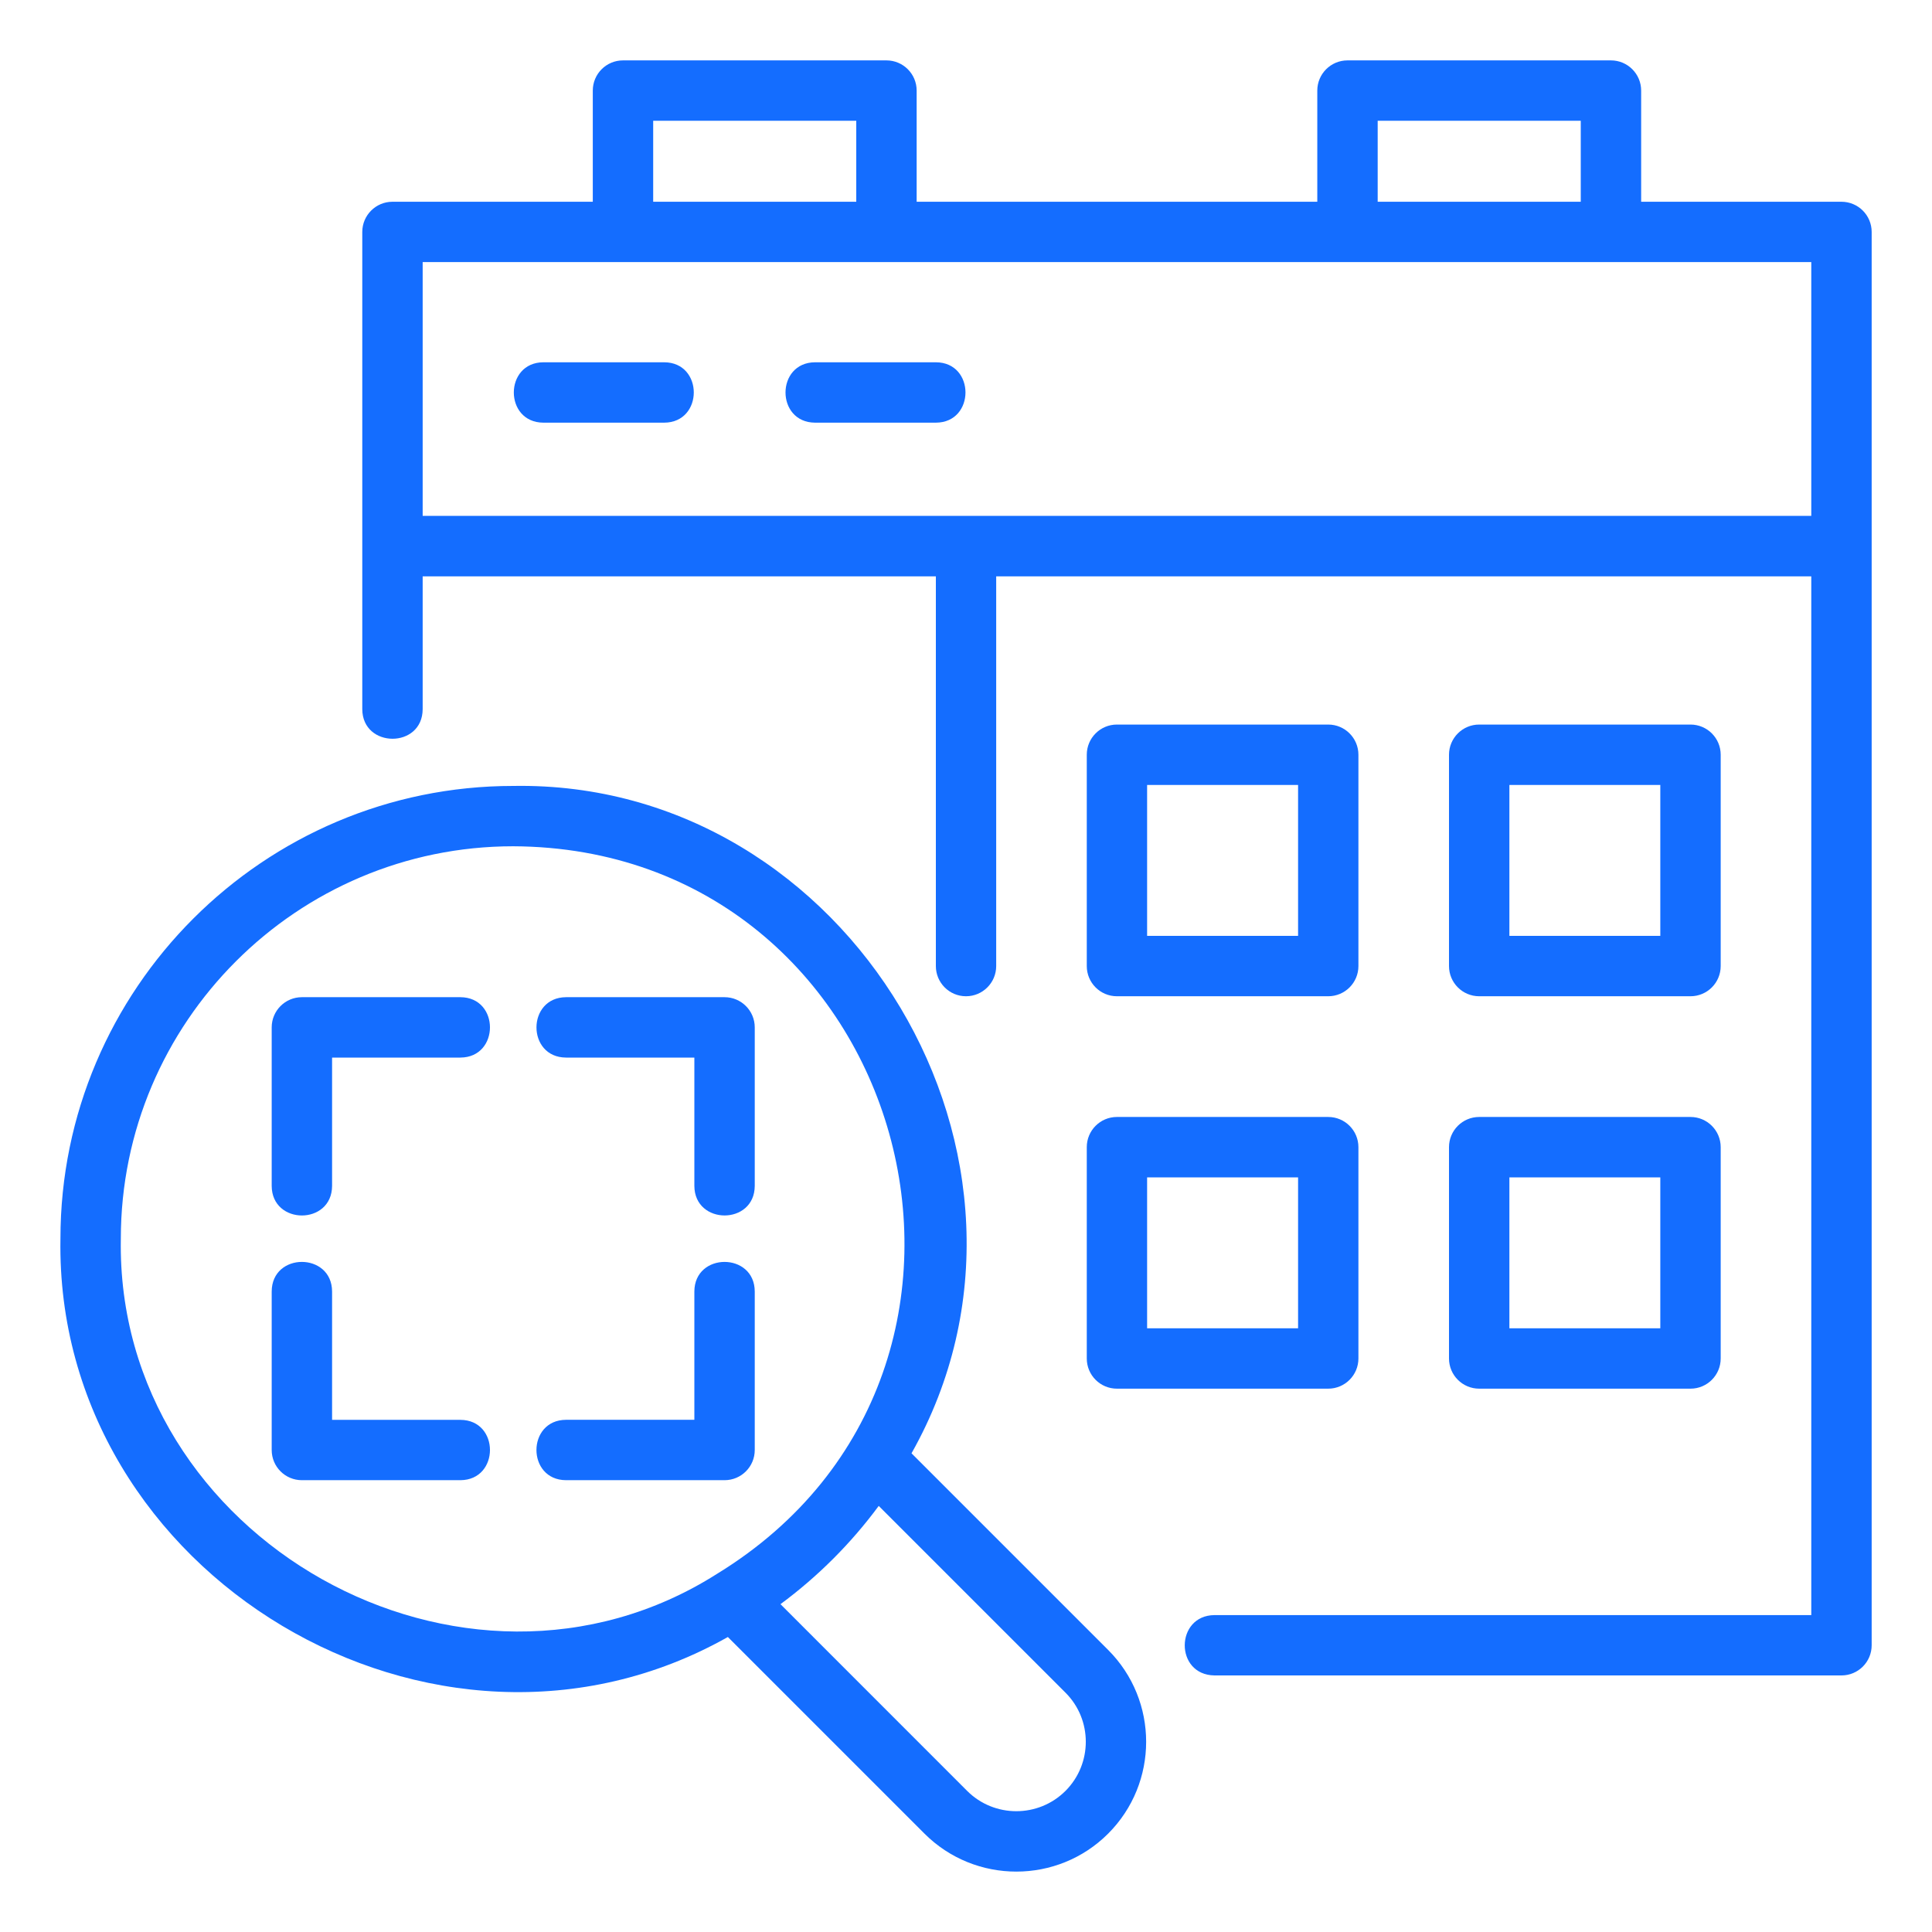
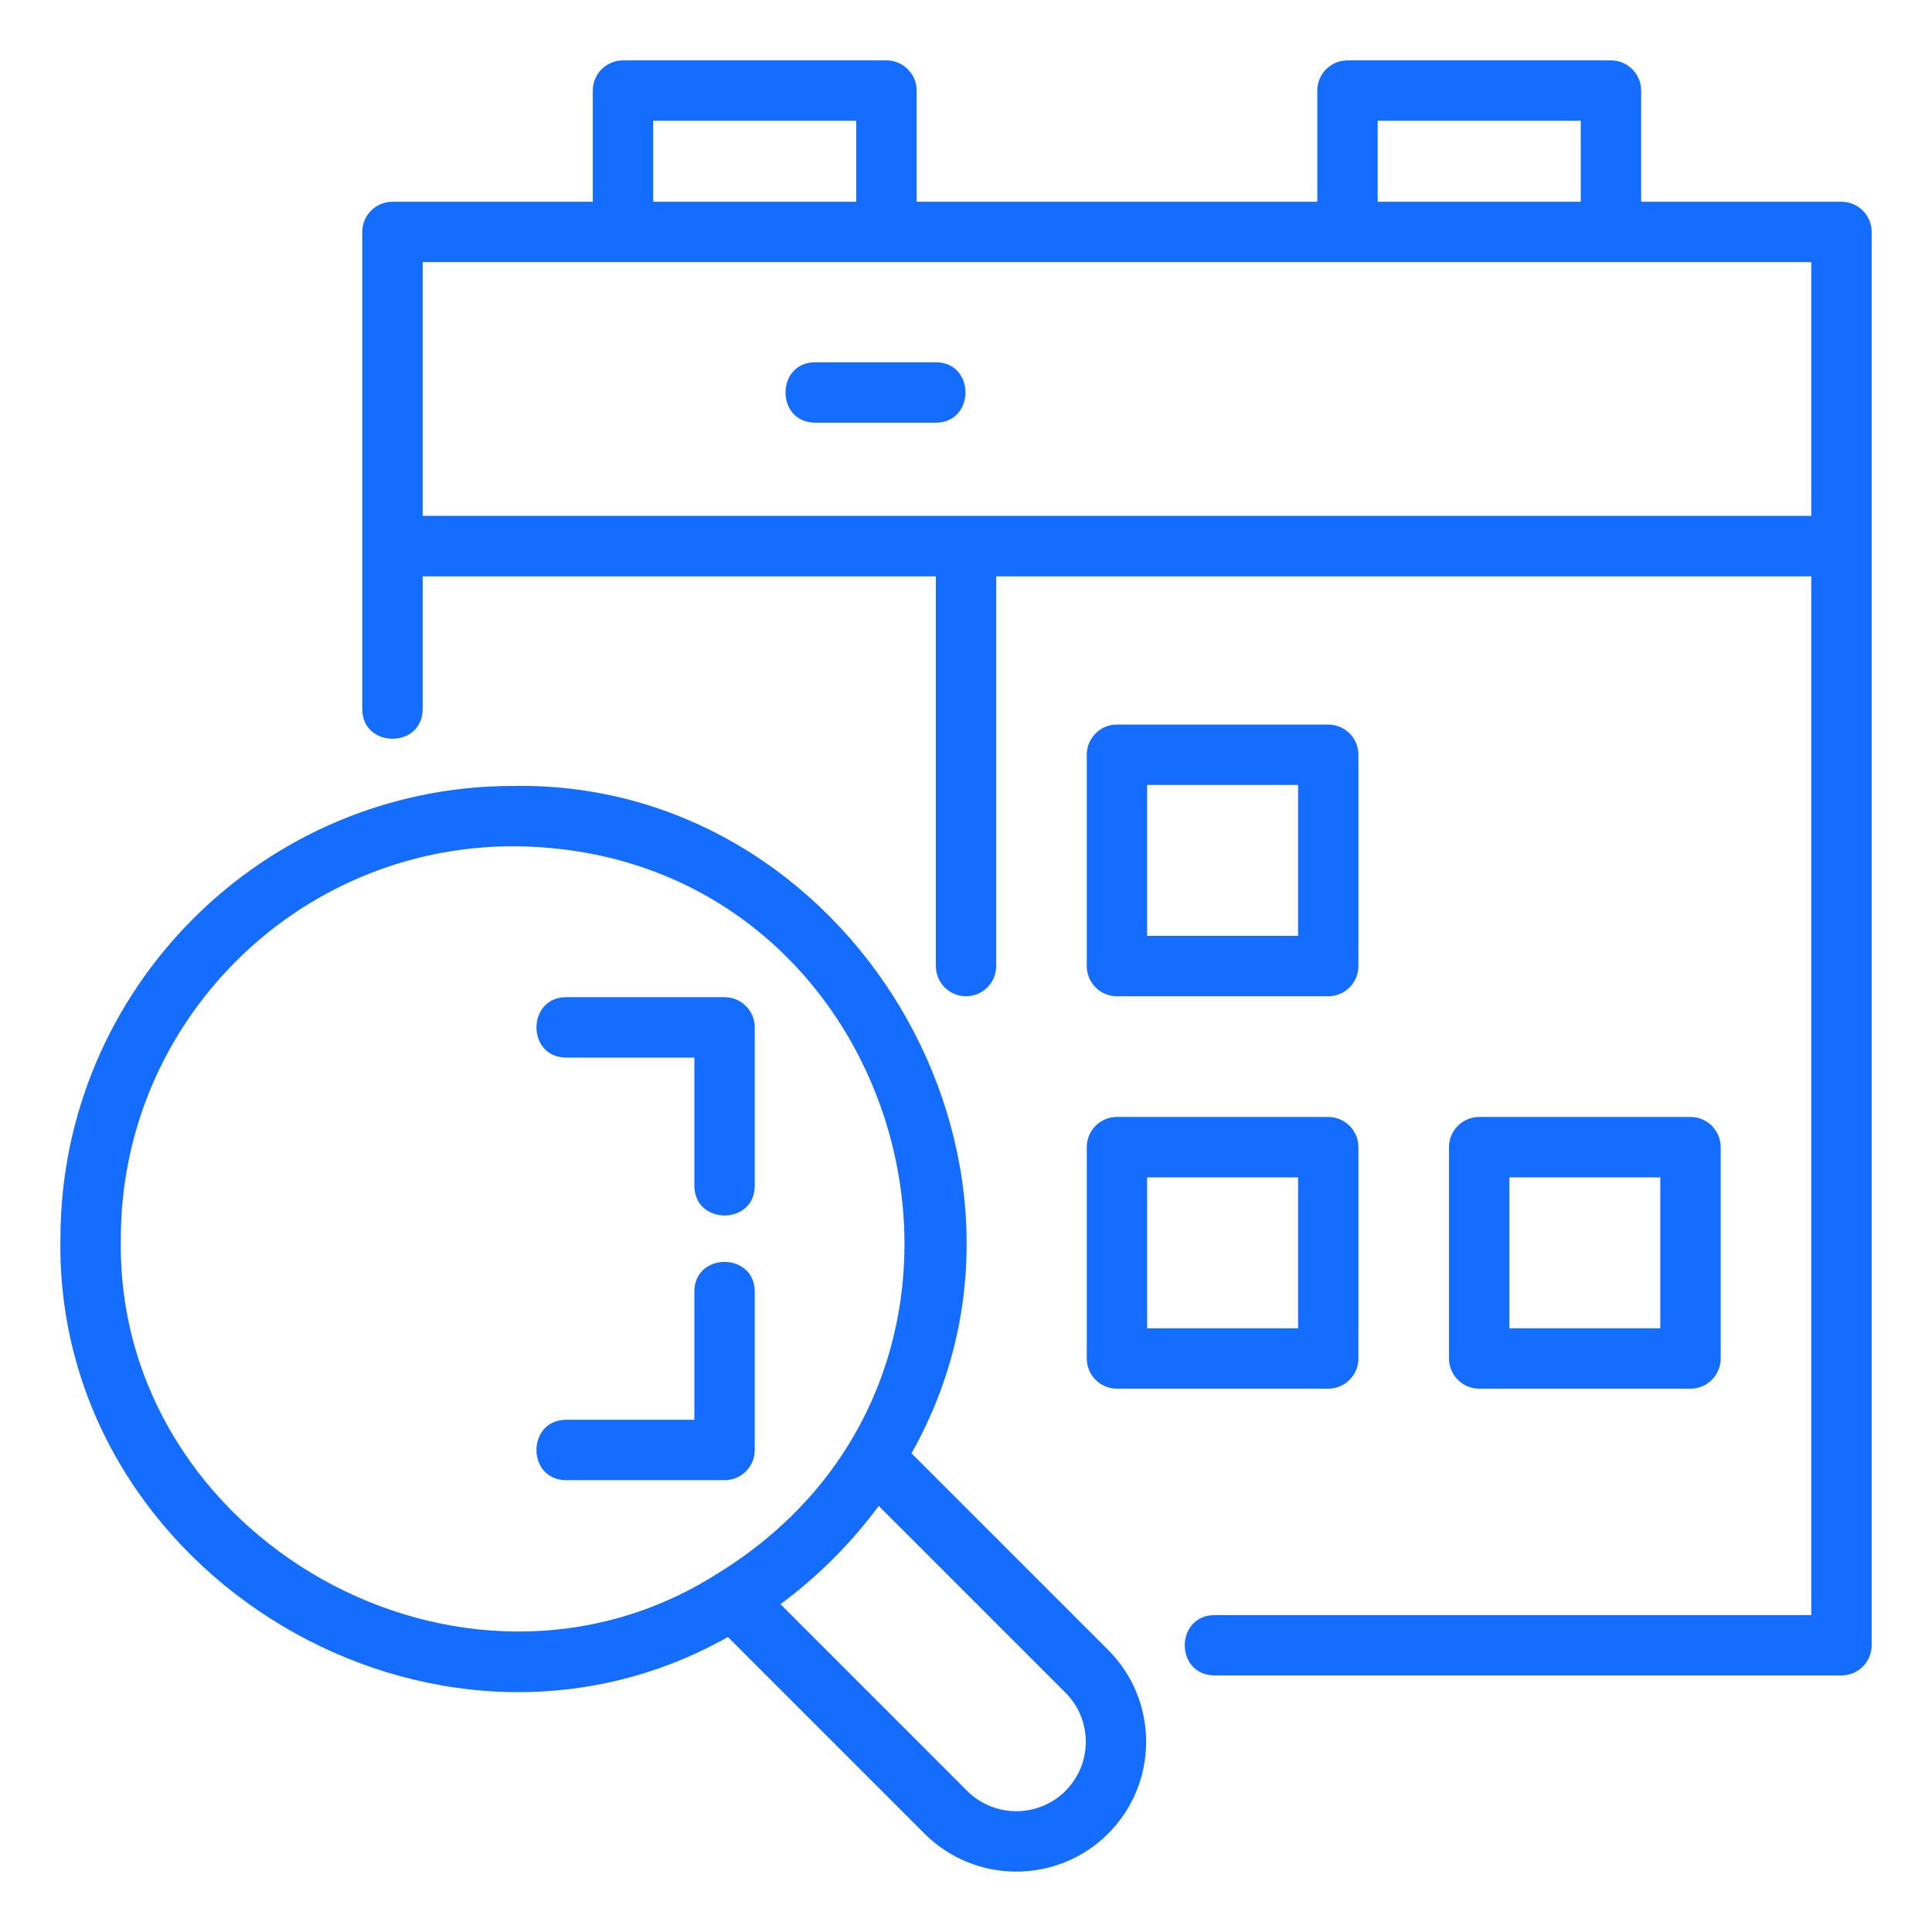
<svg xmlns="http://www.w3.org/2000/svg" width="35" height="35" viewBox="0 0 35 35" fill="none">
-   <path d="M8.34 25.722H6.016V23.397C6.013 22.683 4.925 22.681 4.922 23.397L4.922 26.268C4.922 26.571 5.167 26.815 5.469 26.815H8.34C9.054 26.812 9.056 25.725 8.34 25.722Z" fill="#146DFF" />
  <path d="M13.673 26.268V23.397C13.67 22.682 12.582 22.682 12.579 23.397L12.579 25.721H10.255C9.54 25.724 9.539 26.812 10.255 26.815L13.126 26.815C13.428 26.815 13.673 26.571 13.673 26.268Z" fill="#146DFF" />
-   <path d="M8.34 18.065H5.469C5.167 18.065 4.922 18.31 4.922 18.612V21.483C4.925 22.198 6.013 22.199 6.016 21.483L6.016 19.159H8.34C9.055 19.156 9.055 18.068 8.34 18.065Z" fill="#146DFF" />
  <path d="M10.255 19.159H12.579V21.483C12.582 22.197 13.67 22.199 13.673 21.483L13.673 18.612C13.673 18.31 13.428 18.065 13.126 18.065H10.255C9.541 18.069 9.539 19.156 10.255 19.159Z" fill="#146DFF" />
  <path d="M16.513 26.328C19.505 21.025 15.388 14.133 9.298 14.238C4.775 14.237 1.095 17.917 1.095 22.44C0.991 28.53 7.883 32.648 13.186 29.656L16.748 33.218C17.666 34.135 19.158 34.135 20.075 33.218C20.993 32.3 20.993 30.808 20.075 29.89L16.513 26.328ZM2.189 22.44C2.189 18.52 5.378 15.331 9.298 15.331C16.445 15.365 19.08 24.777 12.994 28.509C8.405 31.427 2.091 27.88 2.189 22.44ZM19.302 32.444C18.811 32.934 18.012 32.934 17.521 32.444L14.139 29.061C14.818 28.559 15.417 27.96 15.919 27.281L19.302 30.664C19.793 31.154 19.793 31.953 19.302 32.444Z" fill="#146DFF" />
  <path d="M33.907 4.202C33.907 3.9 33.662 3.655 33.36 3.655H29.731V1.641C29.731 1.339 29.486 1.094 29.184 1.094H24.411C24.109 1.094 23.864 1.339 23.864 1.641V3.655H16.606V1.641C16.606 1.339 16.361 1.094 16.059 1.094H11.286C10.984 1.094 10.739 1.339 10.739 1.641V3.655H7.11C6.808 3.655 6.563 3.9 6.563 4.202V9.891C6.562 9.895 6.564 12.844 6.563 12.847C6.566 13.56 7.654 13.564 7.657 12.847C7.657 12.847 7.657 10.441 7.657 10.441H16.954V17.501C16.954 17.803 17.198 18.048 17.5 18.048C17.802 18.048 18.047 17.803 18.047 17.501V10.441H32.813V29.259H22.001C21.289 29.265 21.278 30.342 22.001 30.352C22.001 30.352 33.36 30.352 33.36 30.352C33.662 30.352 33.907 30.108 33.907 29.805C33.907 25.631 33.907 8.019 33.907 4.202ZM24.958 2.188H28.637V3.655H24.958V2.188ZM11.833 2.188H15.512V3.655H11.833V2.188ZM7.657 4.748H32.813V9.345H7.657V4.748Z" fill="#146DFF" />
  <path d="M20.234 18.048H24.062C24.364 18.048 24.609 17.803 24.609 17.501V13.673C24.609 13.371 24.364 13.126 24.062 13.126H20.234C19.932 13.126 19.688 13.371 19.688 13.673V17.501C19.688 17.803 19.932 18.048 20.234 18.048ZM20.781 14.22H23.516V16.954H20.781V14.22Z" fill="#146DFF" />
-   <path d="M26.797 18.048H30.625C30.927 18.048 31.172 17.803 31.172 17.501V13.673C31.172 13.371 30.927 13.126 30.625 13.126H26.797C26.495 13.126 26.25 13.371 26.25 13.673V17.501C26.25 17.803 26.495 18.048 26.797 18.048ZM27.344 14.22H30.078V16.954H27.344V14.22Z" fill="#146DFF" />
  <path d="M19.688 24.61C19.688 24.912 19.932 25.157 20.234 25.157H24.062C24.364 25.157 24.609 24.912 24.609 24.61V20.782C24.609 20.48 24.364 20.235 24.062 20.235H20.234C19.932 20.235 19.688 20.48 19.688 20.782V24.61ZM20.781 21.329H23.516V24.063H20.781V21.329Z" fill="#146DFF" />
  <path d="M26.25 24.61C26.25 24.912 26.495 25.157 26.797 25.157H30.625C30.927 25.157 31.172 24.912 31.172 24.61V20.782C31.172 20.48 30.927 20.235 30.625 20.235H26.797C26.495 20.235 26.25 20.48 26.25 20.782V24.61ZM27.344 21.329H30.078V24.063H27.344V21.329Z" fill="#146DFF" />
-   <path d="M12.032 6.563H9.845C9.13 6.566 9.129 7.654 9.845 7.657L12.032 7.657C12.747 7.654 12.748 6.566 12.032 6.563Z" fill="#146DFF" />
  <path d="M16.954 6.563H14.767C14.052 6.566 14.051 7.654 14.767 7.657L16.954 7.657C17.669 7.654 17.67 6.566 16.954 6.563Z" fill="#146DFF" />
</svg>